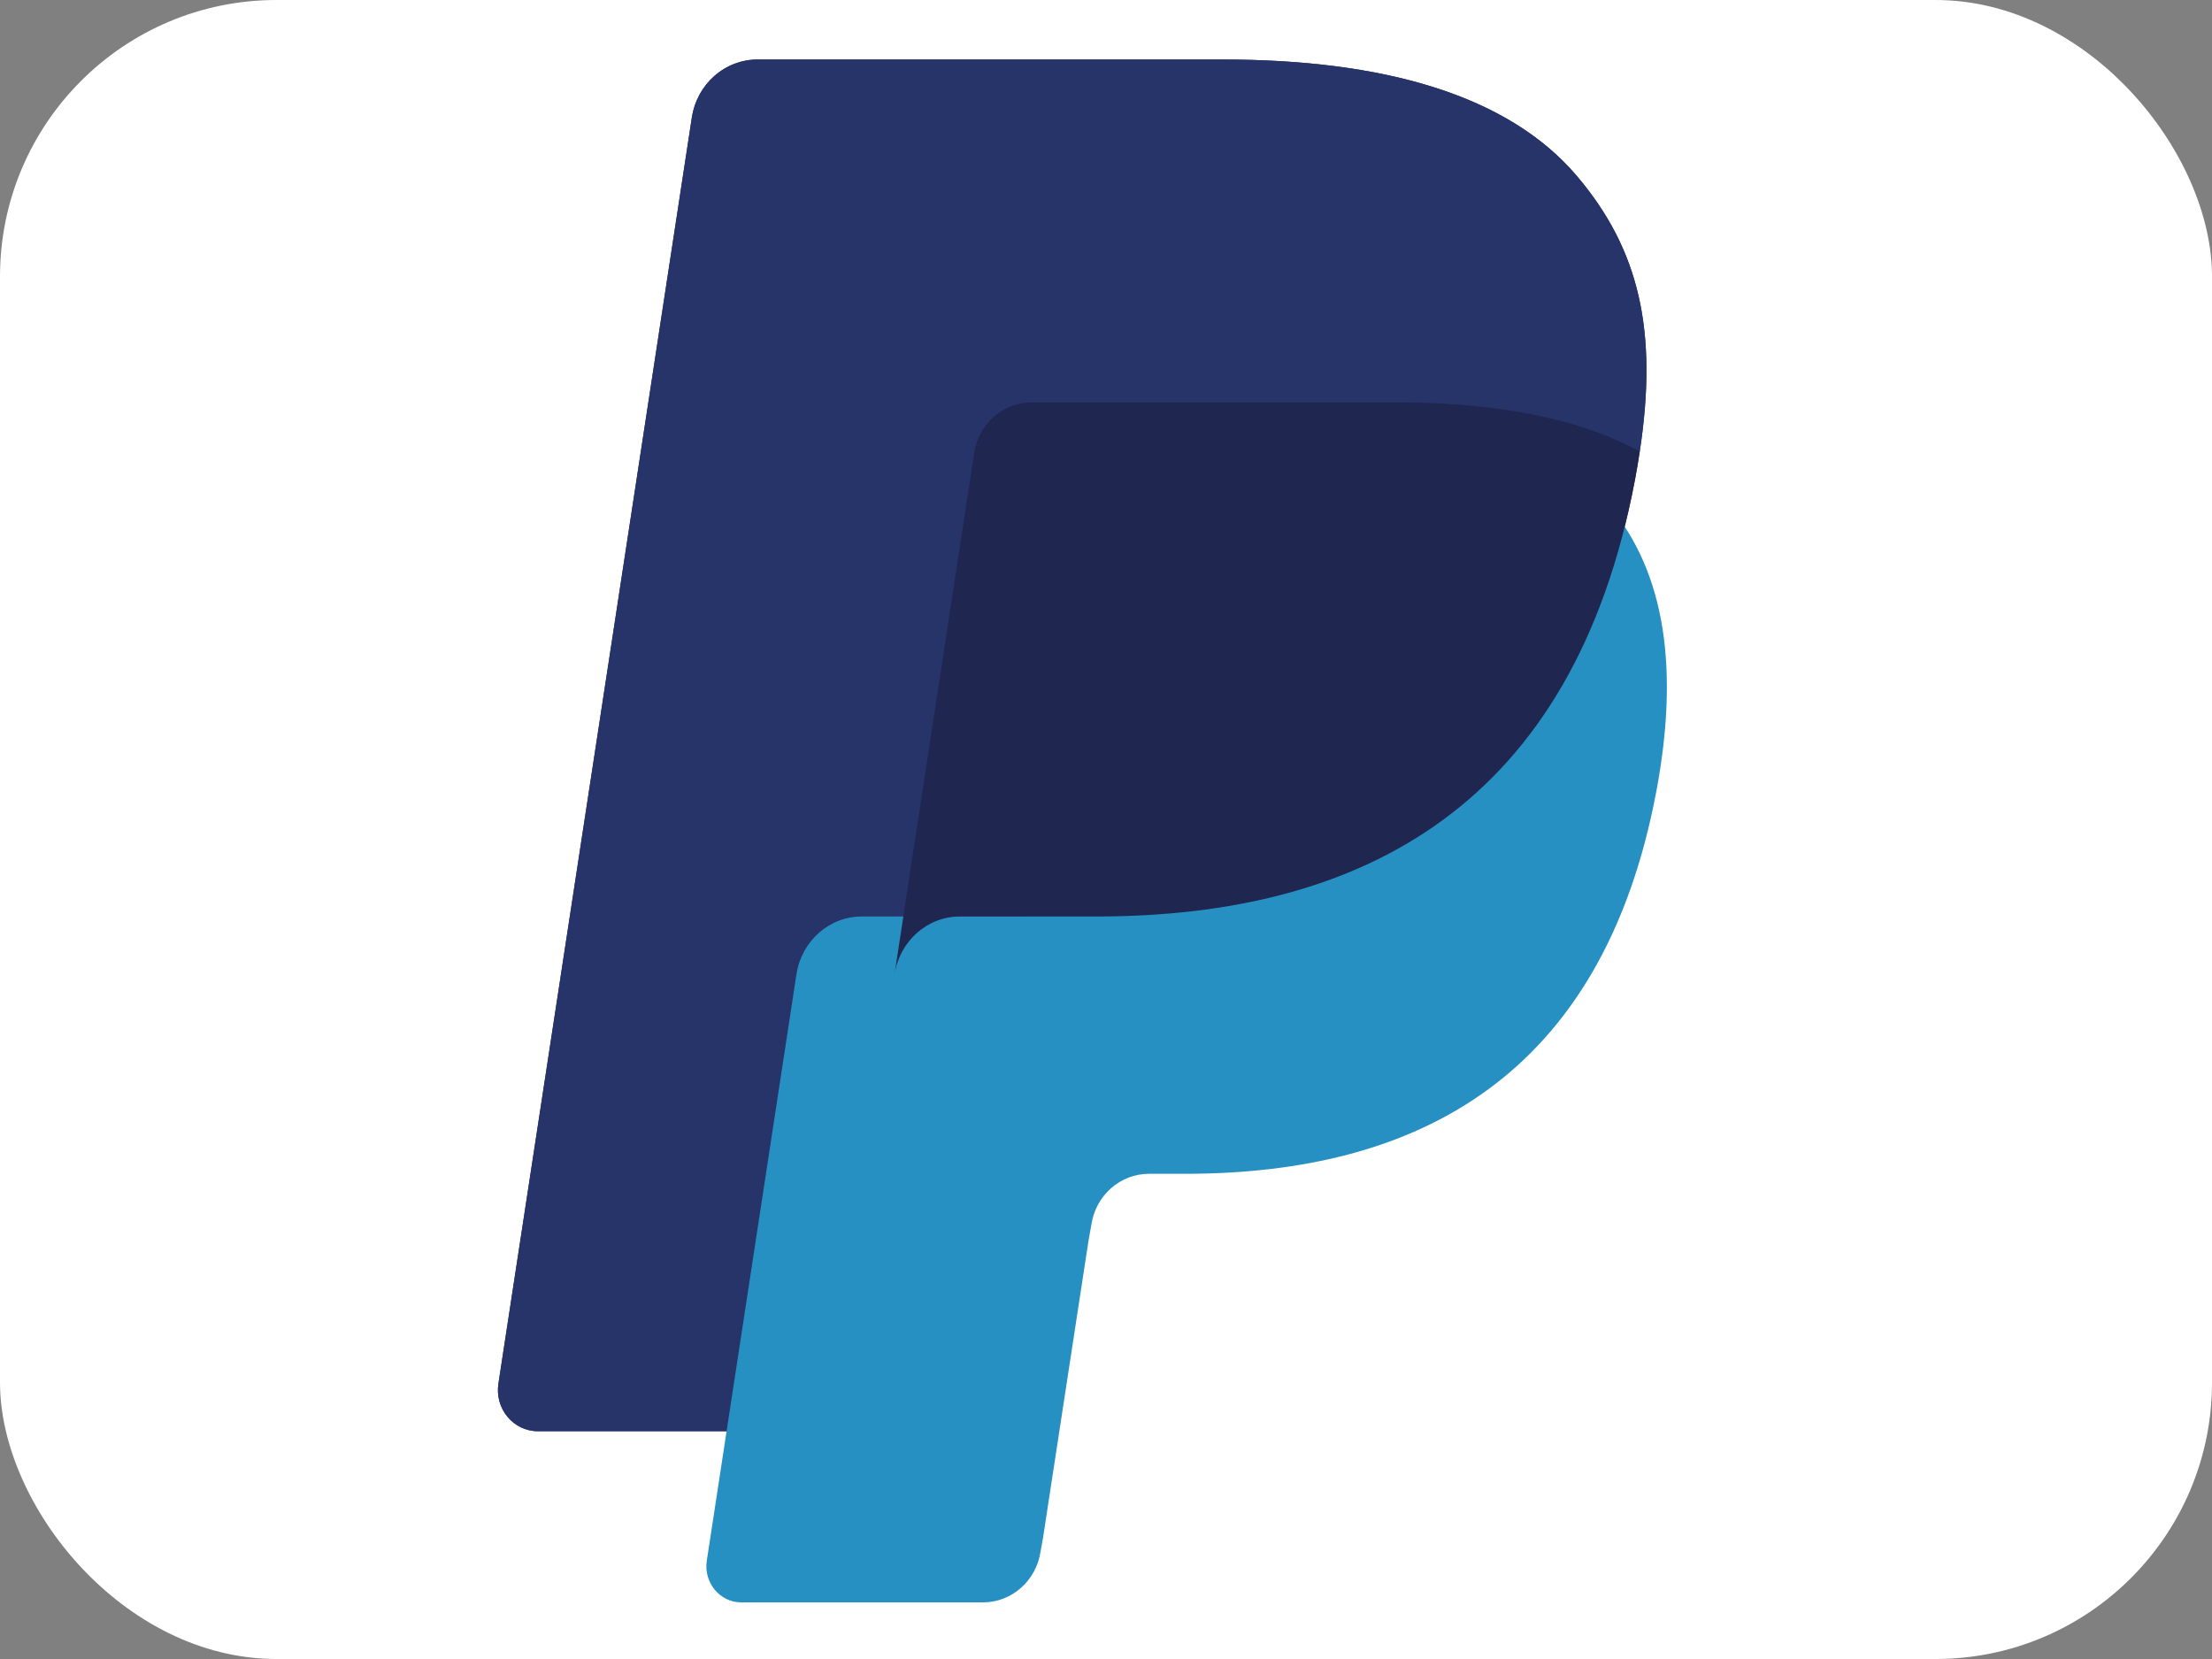
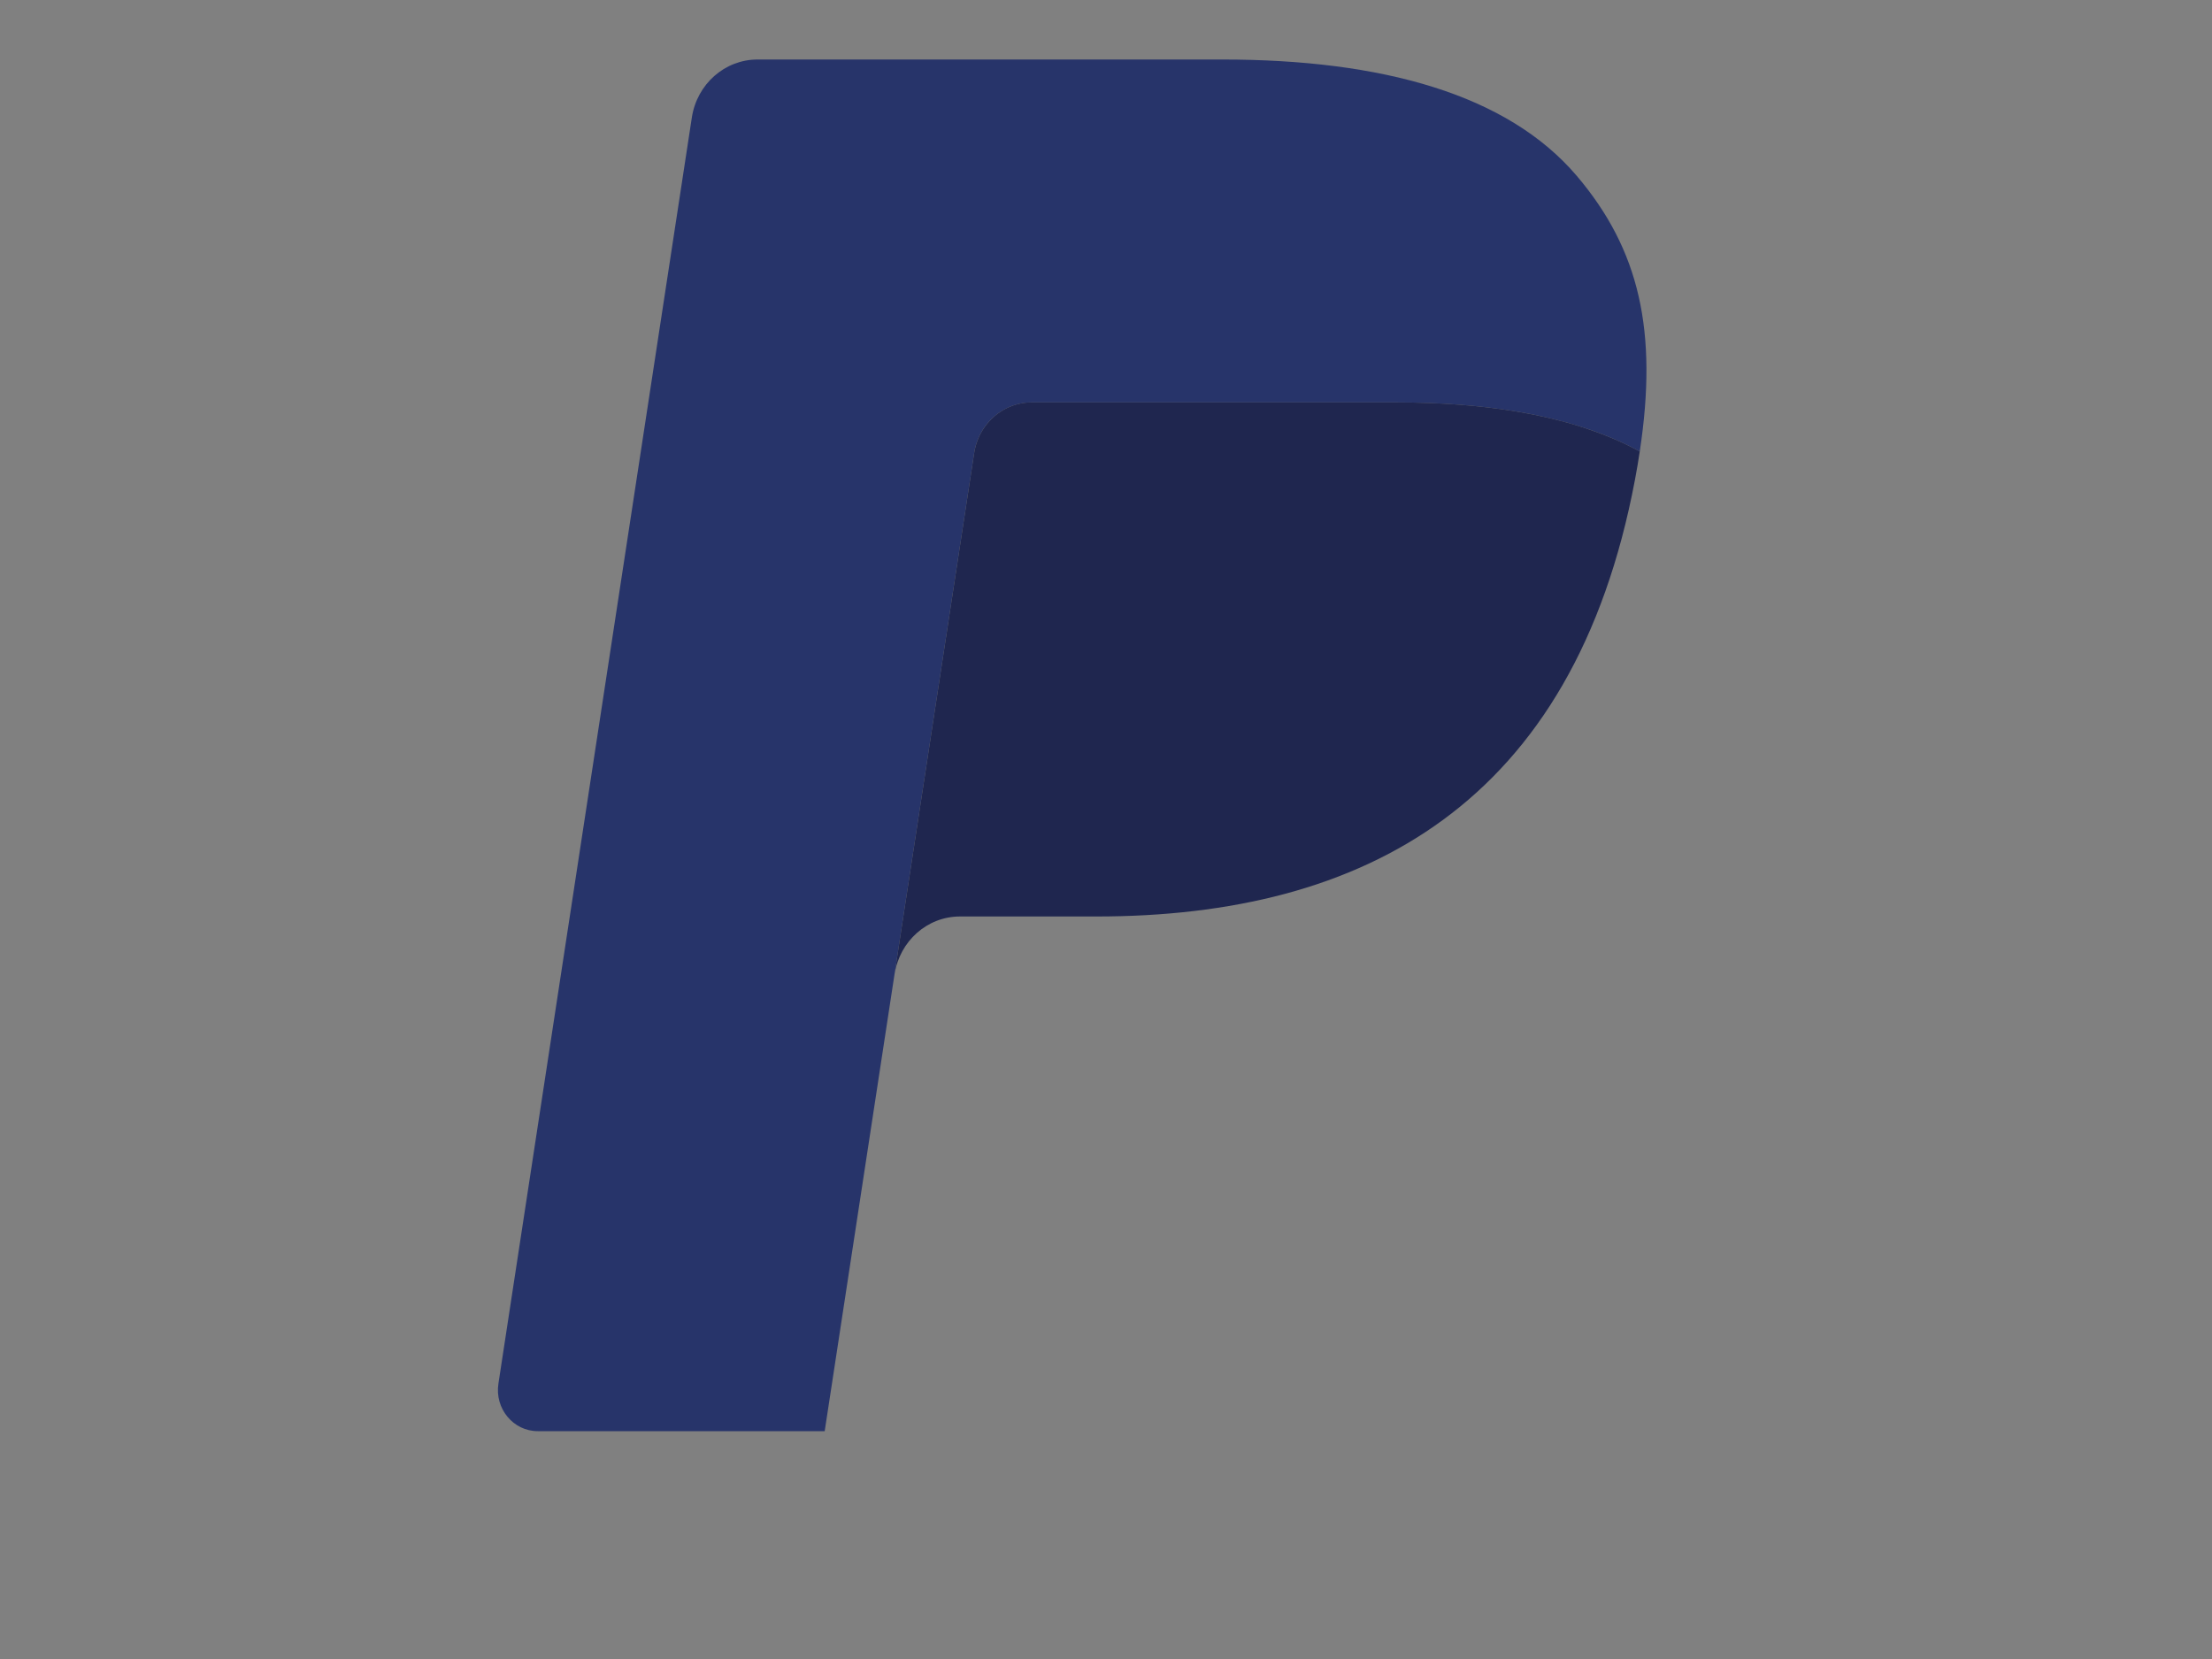
<svg xmlns="http://www.w3.org/2000/svg" width="40" height="30" viewBox="0 0 40 30" fill="none">
  <rect x="0" y="0" width="40" height="30" fill="#808080" stroke="none" />
-   <rect width="40" height="30" rx="5" fill="white" />
-   <path d="M28.512 3.179C27.26 1.707 24.997 1.076 22.102 1.076H13.7C13.413 1.076 13.136 1.181 12.919 1.373C12.701 1.565 12.556 1.831 12.511 2.123L9.013 25.02C8.943 25.472 9.282 25.881 9.726 25.881H14.913L16.216 17.354L16.175 17.621C16.268 17.018 16.768 16.573 17.359 16.573H19.824C24.666 16.573 28.458 14.544 29.566 8.672C29.599 8.498 29.627 8.329 29.652 8.164C29.512 8.088 29.512 8.088 29.652 8.164C29.982 5.994 29.649 4.517 28.512 3.179Z" fill="#27346A" />
  <path d="M18.201 7.383C18.342 7.313 18.497 7.277 18.654 7.277H25.242C26.022 7.277 26.749 7.329 27.414 7.44C27.6 7.47 27.785 7.507 27.969 7.549C28.23 7.609 28.487 7.681 28.741 7.767C29.068 7.879 29.372 8.011 29.652 8.164C29.982 5.993 29.649 4.517 28.512 3.179C27.259 1.707 24.997 1.076 22.102 1.076H13.699C13.107 1.076 12.604 1.52 12.511 2.123L9.013 25.02C8.943 25.472 9.282 25.88 9.725 25.88H14.913L17.616 8.193C17.642 8.019 17.709 7.854 17.811 7.713C17.913 7.572 18.047 7.459 18.201 7.383Z" fill="#27346A" />
-   <path d="M27.792 8.672C26.685 14.543 22.893 16.573 18.051 16.573H15.585C14.993 16.573 14.494 17.018 14.402 17.621L12.781 28.223C12.721 28.618 13.017 28.976 13.404 28.976H17.777C18.027 28.976 18.27 28.884 18.46 28.716C18.651 28.548 18.777 28.316 18.816 28.06L18.858 27.83L19.683 22.44L19.736 22.142C19.775 21.887 19.901 21.655 20.091 21.487C20.282 21.319 20.524 21.227 20.774 21.226H21.429C25.665 21.226 28.982 19.451 29.951 14.314C30.355 12.168 30.146 10.376 29.076 9.117C28.751 8.736 28.348 8.421 27.878 8.164C27.853 8.33 27.825 8.498 27.792 8.672Z" fill="#2790C3" />
  <path d="M28.492 7.687C28.32 7.635 28.145 7.589 27.97 7.549C27.786 7.507 27.601 7.471 27.415 7.44C26.749 7.329 26.022 7.277 25.241 7.277H18.655C18.498 7.276 18.343 7.313 18.201 7.383C18.047 7.459 17.913 7.573 17.811 7.714C17.709 7.855 17.642 8.02 17.616 8.194L16.216 17.354L16.176 17.621C16.268 17.018 16.767 16.573 17.359 16.573H19.825C24.667 16.573 28.459 14.544 29.566 8.672C29.599 8.498 29.627 8.33 29.652 8.164C29.372 8.011 29.068 7.879 28.741 7.768C28.659 7.739 28.576 7.713 28.492 7.687" fill="#1F264F" />
</svg>